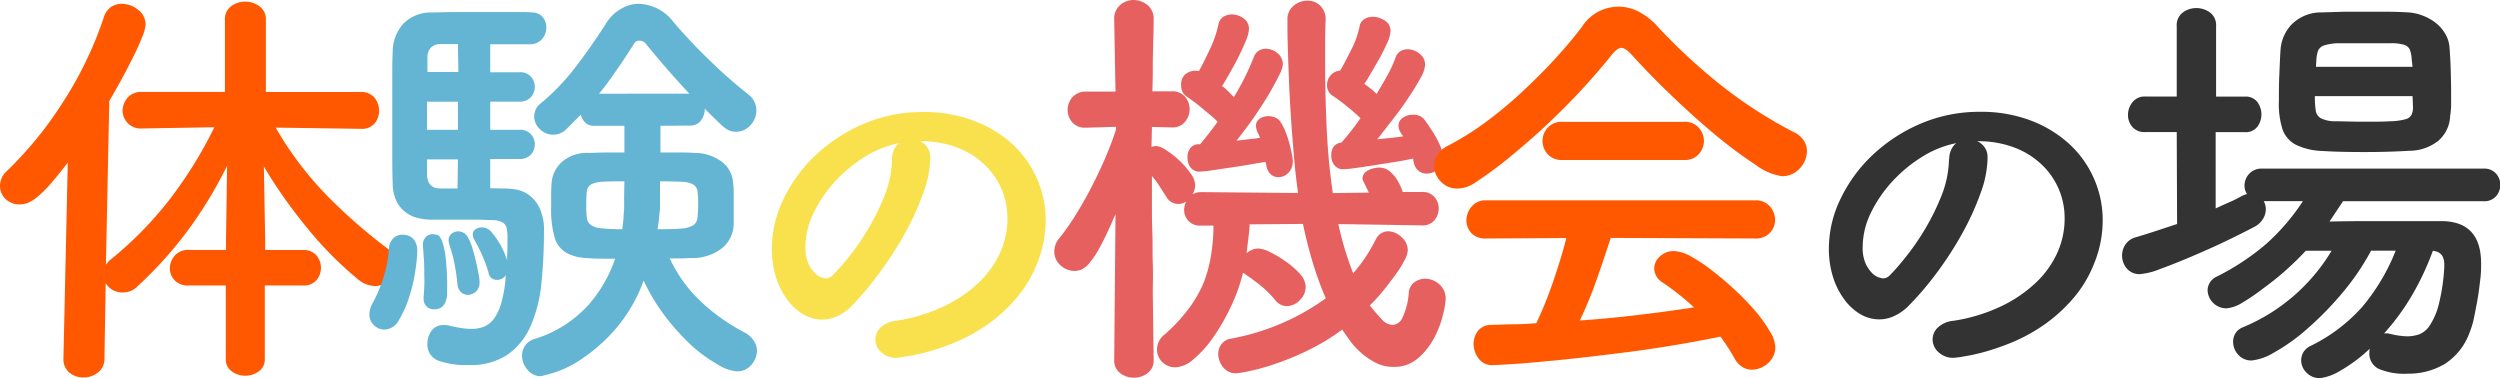
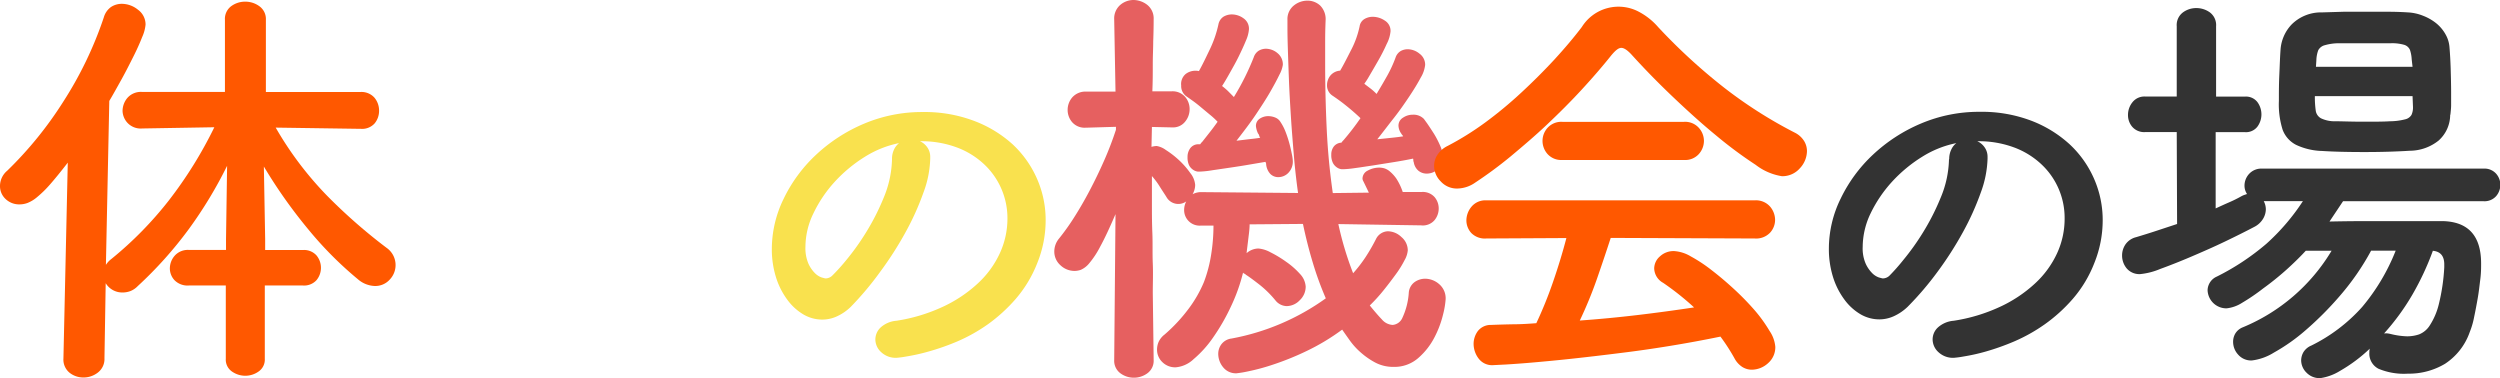
<svg xmlns="http://www.w3.org/2000/svg" viewBox="0 0 346.77 52.47">
  <g id="Layer_2" data-name="Layer 2">
    <g id="Layer_1-2" data-name="Layer 1">
      <g id="体験の機会の場" style="isolation:isolate">
        <g style="isolation:isolate">
          <path d="M36.73,39.6V49.77a2,2,0,0,1-.86,1.76,3.18,3.18,0,0,1-1.85.59,3.23,3.23,0,0,1-1.85-.59,2,2,0,0,1-.85-1.76V39.6H26.21a2.53,2.53,0,0,1-2-.73,2.41,2.41,0,0,1-.65-1.62,2.7,2.7,0,0,1,.68-1.79,2.44,2.44,0,0,1,2-.79h5.11V33.2L31.5,23a59.23,59.23,0,0,1-5.32,8.79,55.28,55.28,0,0,1-7.08,7.9,2.89,2.89,0,0,1-1,.68,3.08,3.08,0,0,1-1.09.2,2.69,2.69,0,0,1-2.35-1.29l-.17,10.4a2.37,2.37,0,0,1-.92,2,3.22,3.22,0,0,1-2,.68,3.06,3.06,0,0,1-1.91-.65,2.35,2.35,0,0,1-.86-2v-.06L9.4,22.56c-.94,1.22-1.75,2.21-2.44,3a15.11,15.11,0,0,1-1.79,1.76,4.73,4.73,0,0,1-1.35.83,3.17,3.17,0,0,1-1.06.2,2.73,2.73,0,0,1-2-.76A2.44,2.44,0,0,1,0,25.74a2.78,2.78,0,0,1,1-2.06A52.29,52.29,0,0,0,8.78,14.1,52.2,52.2,0,0,0,14.4,2.41a2.66,2.66,0,0,1,1-1.44,2.72,2.72,0,0,1,1.5-.44,3.58,3.58,0,0,1,2.24.82,2.53,2.53,0,0,1,1.05,2.06,5.39,5.39,0,0,1-.47,1.73c-.31.8-.72,1.72-1.23,2.73S17.45,9.94,16.86,11s-1.15,2.08-1.7,3l-.47,22.74a3.14,3.14,0,0,1,.76-.82,50.58,50.58,0,0,0,7.94-8.08,58.17,58.17,0,0,0,6.34-10.19l-10,.17h0a2.51,2.51,0,0,1-2-.73A2.55,2.55,0,0,1,17,15.4a2.83,2.83,0,0,1,.68-1.83,2.48,2.48,0,0,1,2-.82H31.2v-10A2.19,2.19,0,0,1,32.08.85,3.25,3.25,0,0,1,34,.23a3.3,3.3,0,0,1,2,.65,2.18,2.18,0,0,1,.88,1.88v10H50a2.4,2.4,0,0,1,1.94.79,2.78,2.78,0,0,1,.64,1.8,2.73,2.73,0,0,1-.61,1.76,2.32,2.32,0,0,1-1.91.76H50l-11.76-.17a47.29,47.29,0,0,0,7.2,9.52,75.25,75.25,0,0,0,8.2,7.17,2.91,2.91,0,0,1,.41,4.4,2.69,2.69,0,0,1-2.06.88,3.76,3.76,0,0,1-2.35-.94,50.47,50.47,0,0,1-6.84-6.87,69.12,69.12,0,0,1-6.2-8.76l.18,10.05v1.53H42a2.32,2.32,0,0,1,1.91.76,2.69,2.69,0,0,1,0,3.41A2.32,2.32,0,0,1,42,39.6Z" style="fill:#ff5800" />
        </g>
        <g style="isolation:isolate">
-           <path d="M53.35,45.72a2.13,2.13,0,0,1-1.46-.59,2,2,0,0,1-.65-1.59,3.22,3.22,0,0,1,.53-1.64c.15-.28.35-.68.59-1.21s.47-1.13.7-1.82a17.66,17.66,0,0,0,.59-2.14,15.55,15.55,0,0,0,.29-2.18,2.12,2.12,0,0,1,.62-1.5,1.78,1.78,0,0,1,1.2-.5,3.56,3.56,0,0,1,.59.06,1.81,1.81,0,0,1,.71.3,1.71,1.71,0,0,1,.58.7,2.77,2.77,0,0,1,.24,1.24,20.59,20.59,0,0,1-.27,2.7,21.78,21.78,0,0,1-.85,3.64,14.54,14.54,0,0,1-1.41,3.17A2.35,2.35,0,0,1,53.35,45.72ZM70.28,26.15a10.11,10.11,0,0,1,1.2.12,4.44,4.44,0,0,1,1.74.67,4.85,4.85,0,0,1,1.55,1.76,7,7,0,0,1,.68,3.38,70.88,70.88,0,0,1-.35,7.2,19.63,19.63,0,0,1-1.47,5.88,9.48,9.48,0,0,1-3.18,4,9.08,9.08,0,0,1-5.4,1.47A11.57,11.57,0,0,1,60.73,50a2.36,2.36,0,0,1-1.44-2.38,2.84,2.84,0,0,1,.59-1.77,2,2,0,0,1,1.7-.76,2.81,2.81,0,0,1,.65.06,17.12,17.12,0,0,0,1.73.35,10.07,10.07,0,0,0,1.5.12,4.77,4.77,0,0,0,1.62-.29,3.34,3.34,0,0,0,1.41-1.09A6.91,6.91,0,0,0,69.54,42a18.3,18.3,0,0,0,.62-3.82,1.44,1.44,0,0,1-1.23.64,1.15,1.15,0,0,1-1.18-1.05,19.17,19.17,0,0,0-1-2.65,20.33,20.33,0,0,0-1-1.94,1.4,1.4,0,0,1-.17-.65.83.83,0,0,1,.38-.73,1.52,1.52,0,0,1,.91-.26,1.72,1.72,0,0,1,1.29.64,8.64,8.64,0,0,1,1.06,1.47A9.75,9.75,0,0,1,70,35.17l.33.91c0-.63.06-1.21.06-1.73V33a6.32,6.32,0,0,0-.12-1.39,1.2,1.2,0,0,0-.56-.76,3,3,0,0,0-1.32-.32c-.59,0-1.41-.06-2.47-.06l-3.11,0-2.94,0a7.75,7.75,0,0,1-1.94-.24,4.52,4.52,0,0,1-1.71-.82A4.25,4.25,0,0,1,55,27.91a5.82,5.82,0,0,1-.53-2.35q-.06-1.69-.06-4.23V11.11c0-1.61,0-2.9.06-3.88a5.84,5.84,0,0,1,1.53-4,5.37,5.37,0,0,1,3.88-1.5c.82,0,2-.06,3.55-.06h8c1,0,1.83,0,2.41.06a1.88,1.88,0,0,1,1.47.68,2.26,2.26,0,0,1,.47,1.44,2.37,2.37,0,0,1-.56,1.53,2.15,2.15,0,0,1-1.67.76H68v3.88H72a2,2,0,0,1,1.65.62,2.08,2.08,0,0,1,.53,1.38,2.17,2.17,0,0,1-.53,1.44A2.07,2.07,0,0,1,72,14.1H68V18H72a2,2,0,0,1,2.18,2,2.15,2.15,0,0,1-.53,1.44,2.07,2.07,0,0,1-1.65.61H68v4.06ZM60.17,42.9a1.41,1.41,0,0,1-1-.39,1.48,1.48,0,0,1-.41-1.14v-.24q.06-.65.09-1.38t0-1.44c0-.9,0-1.72-.06-2.47s-.08-1.29-.12-1.64V34a1.5,1.5,0,0,1,.41-1.14,1.33,1.33,0,0,1,.94-.38,2.33,2.33,0,0,1,.65.11c.24.08.45.37.65.86a10.67,10.67,0,0,1,.5,2.26,36.55,36.55,0,0,1,.2,4.35c0,.23,0,.51,0,.82a3.51,3.51,0,0,1-.2.94,1.94,1.94,0,0,1-.56.79A1.63,1.63,0,0,1,60.17,42.9ZM63.52,6.11q-.83,0-1.5,0l-1.08,0a2,2,0,0,0-1.12.44,1.93,1.93,0,0,0-.53,1.44c0,.27,0,.58,0,.91s0,.7,0,1.09h4.29Zm0,8H59.23V18h4.29Zm0,8H59.23c0,.44,0,.84,0,1.21s0,.71,0,1c.08,1.21.68,1.82,1.82,1.82h2.41ZM64.87,40.9a1.38,1.38,0,0,1-.88-.33,1.63,1.63,0,0,1-.53-1.08A30.43,30.43,0,0,0,63,36.37,21,21,0,0,0,62.35,34a3.35,3.35,0,0,1-.12-.58,1.14,1.14,0,0,1,.41-1,1.47,1.47,0,0,1,1.73-.09,1.65,1.65,0,0,1,.62.76,7.36,7.36,0,0,1,.56,1.41c.17.59.33,1.18.47,1.77s.25,1.14.35,1.67a7.06,7.06,0,0,1,.15,1.21,1.72,1.72,0,0,1-.5,1.29A1.66,1.66,0,0,1,64.87,40.9ZM91.61,17.45v3.7h2.44c.8,0,1.55,0,2.26.06a6.31,6.31,0,0,1,3.7,1.15,3.85,3.85,0,0,1,1.65,2.79,9.39,9.39,0,0,1,.11,1.5v3.14c0,.47,0,.92,0,1.35a4.46,4.46,0,0,1-1.59,3.26A6.55,6.55,0,0,1,96,35.79c-.47,0-1,.05-1.5.05H92.9a19.5,19.5,0,0,0,4.58,6.23,27.25,27.25,0,0,0,5.82,4.06,3.47,3.47,0,0,1,1.24,1.11A2.57,2.57,0,0,1,105,48.6a3.06,3.06,0,0,1-.77,2,2.53,2.53,0,0,1-2.05.91,5.76,5.76,0,0,1-2.59-.94A19.8,19.8,0,0,1,96,48a33.09,33.09,0,0,1-3.64-4,27,27,0,0,1-3.08-5.08,21.55,21.55,0,0,1-4.15,7,23.52,23.52,0,0,1-4.64,4,15,15,0,0,1-3.79,1.82l-1.64.44a2.32,2.32,0,0,1-1.91-.91,3,3,0,0,1-.74-1.91,2.61,2.61,0,0,1,.41-1.41A2.42,2.42,0,0,1,74.21,47a16.66,16.66,0,0,0,7.38-4.67,18.72,18.72,0,0,0,3.73-6.44c-1.61,0-3,0-4.11-.11A6.05,6.05,0,0,1,78.45,35a3.61,3.61,0,0,1-1.53-2.11,13.89,13.89,0,0,1-.47-4.12V27q0-.86.06-1.56a4.33,4.33,0,0,1,1.38-2.93,5.28,5.28,0,0,1,3.73-1.3c.78,0,1.59-.06,2.41-.06h2.58v-3.7H82.44A1.67,1.67,0,0,1,81.18,17a2.31,2.31,0,0,1-.62-1.09l-1.94,1.94a2.57,2.57,0,0,1-3.73.06,2.36,2.36,0,0,1-.79-1.76A2.27,2.27,0,0,1,75,14.34a30.73,30.73,0,0,0,4.85-5.06q2.19-2.86,4.2-6a5.66,5.66,0,0,1,2-2A4.88,4.88,0,0,1,88.55.53,6.23,6.23,0,0,1,93.37,3c1.57,1.84,3.22,3.61,5,5.31a66,66,0,0,0,5.43,4.79,2.79,2.79,0,0,1,1.12,2.18,3,3,0,0,1-.82,2.08,2.6,2.6,0,0,1-2,.91,2.67,2.67,0,0,1-.8-.11,2.82,2.82,0,0,1-.82-.47c-.29-.24-.65-.56-1.09-1s-1-.95-1.64-1.62v.12a2.51,2.51,0,0,1-.53,1.53,1.79,1.79,0,0,1-1.53.7Zm-5,7.7c-1.29,0-2.29,0-3,.06a3.9,3.9,0,0,0-1.59.35,1.26,1.26,0,0,0-.62,1,16.61,16.61,0,0,0-.08,1.94,13.12,13.12,0,0,0,.08,1.7,1.42,1.42,0,0,0,.56,1,3,3,0,0,0,1.47.47,26,26,0,0,0,2.88.12q.12-.88.18-1.53c0-.43.06-.88.08-1.35s0-1,0-1.59Zm9-12.16c-1.13-1.22-2.21-2.41-3.23-3.59s-1.94-2.27-2.76-3.29a1.13,1.13,0,0,0-.94-.47.79.79,0,0,0-.76.47c-.79,1.26-1.58,2.45-2.38,3.59S84,11.93,83.09,13ZM91.55,25.15c0,.9,0,1.69,0,2.38s0,1.13,0,1.32q-.06.7-.15,1.44c0,.49-.12,1-.2,1.5,1.41,0,2.5,0,3.26-.09a3.54,3.54,0,0,0,1.67-.44,1.42,1.42,0,0,0,.62-1.09,17.52,17.52,0,0,0,.09-2,11.54,11.54,0,0,0-.09-1.65,1.28,1.28,0,0,0-.56-.91,3.19,3.19,0,0,0-1.55-.38Q93.48,25.15,91.55,25.15Z" style="fill:#64b5d3" />
-         </g>
+           </g>
        <g style="isolation:isolate">
          <path d="M124.35,44.49a23.63,23.63,0,0,0,6.39-1.92,18.62,18.62,0,0,0,4.86-3.23,13.21,13.21,0,0,0,3.07-4.18,11.48,11.48,0,0,0,1.07-4.86,10.23,10.23,0,0,0-3.23-7.51,11.24,11.24,0,0,0-3.79-2.34,14,14,0,0,0-5-.86h-.11a2.47,2.47,0,0,1,1,.83,2.26,2.26,0,0,1,.42,1.35V22a14.41,14.41,0,0,1-.94,4.71,36.78,36.78,0,0,1-2.47,5.48,47.82,47.82,0,0,1-3.53,5.51A43,43,0,0,1,118,42.57a6.84,6.84,0,0,1-2,1.35,4.88,4.88,0,0,1-1.92.41,5.2,5.2,0,0,1-2.65-.72,7.49,7.49,0,0,1-2.24-2.06,10.43,10.43,0,0,1-1.56-3.11,13,13,0,0,1-.57-3.93,15.87,15.87,0,0,1,1.64-6.94,20.48,20.48,0,0,1,4.47-6.08,22.51,22.51,0,0,1,6.65-4.32A20.61,20.61,0,0,1,128,15.54a19.31,19.31,0,0,1,7.09,1.22A16.72,16.72,0,0,1,140.44,20a14.41,14.41,0,0,1,3.4,4.79,14.23,14.23,0,0,1,1.2,5.79,15.82,15.82,0,0,1-1.15,5.88,17.23,17.23,0,0,1-3,5A22.41,22.41,0,0,1,137,45a23.28,23.28,0,0,1-4.24,2.37,32.89,32.89,0,0,1-4,1.4,26.55,26.55,0,0,1-3,.67,13.68,13.68,0,0,1-1.38.19,2.94,2.94,0,0,1-2.15-.78,2.4,2.4,0,0,1-.81-1.77,2.31,2.31,0,0,1,.68-1.61A3.7,3.7,0,0,1,124.35,44.49Zm-.62-22.4a3,3,0,0,1,.28-1.35,2.48,2.48,0,0,1,.7-.89,14.17,14.17,0,0,0-4.78,1.92,19.89,19.89,0,0,0-4.16,3.46,17.92,17.92,0,0,0-2.93,4.34,10.71,10.71,0,0,0-1.12,4.68,5.46,5.46,0,0,0,.41,2.31,4.47,4.47,0,0,0,.91,1.33,2.46,2.46,0,0,0,.94.6l.49.13a1.35,1.35,0,0,0,1-.42,27.1,27.1,0,0,0,1.92-2.13,33.92,33.92,0,0,0,2.73-3.82,32.49,32.49,0,0,0,2.47-4.86A14.7,14.7,0,0,0,123.73,22.09Z" style="fill:#f9e14e" />
        </g>
        <g style="isolation:isolate">
          <path d="M197.15,31.26l-11.51-.18a44.47,44.47,0,0,0,2.05,6.82,19.36,19.36,0,0,0,1.74-2.26,25.73,25.73,0,0,0,1.44-2.5,1.9,1.9,0,0,1,1.64-1.06,2.77,2.77,0,0,1,1.88.8,2.41,2.41,0,0,1,.88,1.85,3.3,3.3,0,0,1-.44,1.35,13.94,13.94,0,0,1-1.2,1.94c-.51.7-1.07,1.44-1.68,2.2A23.24,23.24,0,0,1,190,42.37c.63.78,1.19,1.43,1.68,1.94a2.1,2.1,0,0,0,1.5.76,1.63,1.63,0,0,0,1.35-1,9.71,9.71,0,0,0,.88-3.47,2,2,0,0,1,.79-1.46,2.53,2.53,0,0,1,1.5-.48,3,3,0,0,1,1.91.74,2.58,2.58,0,0,1,.91,2.14,11.78,11.78,0,0,1-.35,2.06A13.79,13.79,0,0,1,199,46.74a9.63,9.63,0,0,1-2.23,2.88,5,5,0,0,1-3.47,1.27,5.32,5.32,0,0,1-2.52-.59,10.36,10.36,0,0,1-2-1.38,9.59,9.59,0,0,1-1.56-1.71c-.43-.6-.78-1.1-1.05-1.49a30.06,30.06,0,0,1-5,3,38.56,38.56,0,0,1-4.58,1.85,28.91,28.91,0,0,1-3.47.94,14.94,14.94,0,0,1-1.62.27,2.26,2.26,0,0,1-1.85-.85,2.93,2.93,0,0,1-.67-1.85,2.21,2.21,0,0,1,.44-1.33,2.07,2.07,0,0,1,1.38-.79,32.47,32.47,0,0,0,13.1-5.58,43.92,43.92,0,0,1-1.82-5q-.77-2.55-1.35-5.32l-7.4.06c0,.67-.1,1.33-.18,2s-.16,1.3-.24,2a2.52,2.52,0,0,1,1.65-.65,4.28,4.28,0,0,1,1.67.53,15.83,15.83,0,0,1,2.18,1.32A10.84,10.84,0,0,1,180.32,38a2.8,2.8,0,0,1,.79,1.76,2.57,2.57,0,0,1-.82,1.88,2.53,2.53,0,0,1-1.82.82,2.06,2.06,0,0,1-1.53-.76,14.39,14.39,0,0,0-2.26-2.23c-.81-.63-1.42-1.08-1.85-1.35a.59.59,0,0,0-.21-.15.5.5,0,0,1-.2-.15,24.69,24.69,0,0,1-1.71,4.76,28.3,28.3,0,0,1-2.44,4.23,15.15,15.15,0,0,1-2.7,3,4.11,4.11,0,0,1-2.5,1.14,2.51,2.51,0,0,1-1.85-.73,2.37,2.37,0,0,1-.73-1.73,2.7,2.7,0,0,1,.23-1.09,2.77,2.77,0,0,1,.82-1,22.46,22.46,0,0,0,3.38-3.64A17.16,17.16,0,0,0,167,39.11,18.84,18.84,0,0,0,168,35.29a25.58,25.58,0,0,0,.32-4H166.6a2.15,2.15,0,0,1-2.35-2.17,2.57,2.57,0,0,1,.29-1.18,1.89,1.89,0,0,1-2.76-.64c-.35-.55-.7-1.07-1-1.56a11,11,0,0,0-1-1.32c0,1.17,0,2.43,0,3.76s0,2.7.06,4.11,0,2.83.06,4.26,0,2.79,0,4.08q.06,4.59.12,9.23v.06a2.14,2.14,0,0,1-.86,1.85,3.16,3.16,0,0,1-1.91.62,3.12,3.12,0,0,1-1.85-.62,2.15,2.15,0,0,1-.85-1.85v-.06l.18-20.16q-1.23,2.88-2.12,4.5a12.45,12.45,0,0,1-1.55,2.35,3.13,3.13,0,0,1-1.15.88,2.75,2.75,0,0,1-.82.15,2.83,2.83,0,0,1-2-.79,2.52,2.52,0,0,1-.85-1.91,2.81,2.81,0,0,1,.64-1.77A31.68,31.68,0,0,0,149,30.14c.72-1.13,1.44-2.37,2.14-3.7s1.37-2.71,2-4.14A45.55,45.55,0,0,0,154.79,18v-.41l-4.06.12h-.12a2.29,2.29,0,0,1-1.9-.77,2.59,2.59,0,0,1-.62-1.7,2.65,2.65,0,0,1,.64-1.73,2.44,2.44,0,0,1,2-.8h4l-.18-9.93V2.7a2.48,2.48,0,0,1,.82-2A2.83,2.83,0,0,1,157.2,0a3.14,3.14,0,0,1,1.94.68,2.4,2.4,0,0,1,.88,2v.06q0,1.41-.06,3c0,.9-.06,2-.06,3.14s0,2.46-.06,3.79h2.64a2.3,2.3,0,0,1,1.91.77,2.59,2.59,0,0,1,.62,1.7,2.7,2.7,0,0,1-.62,1.73,2.12,2.12,0,0,1-1.79.8h-.12l-2.7-.06-.06,2.76a3.22,3.22,0,0,1,.71-.12,3,3,0,0,1,1.29.56,12.49,12.49,0,0,1,1.79,1.38A11.35,11.35,0,0,1,165.1,24a3,3,0,0,1,.68,1.65,2.63,2.63,0,0,1-.36,1.29,2.53,2.53,0,0,1,1.3-.29l13.33.12c-.23-1.65-.43-3.38-.58-5.2s-.3-3.62-.41-5.38-.21-3.44-.27-5-.11-3-.15-4.24-.06-2.22-.06-3V2.76a2.41,2.41,0,0,1,.89-2,3,3,0,0,1,1.88-.67,2.58,2.58,0,0,1,1.76.67,2.66,2.66,0,0,1,.76,2.09v.06q-.06,1.41-.06,2.94V8.93q0,4.29.21,8.85t.85,9l5-.06c-.43-.9-.69-1.43-.77-1.59a.79.79,0,0,1-.11-.35,1.25,1.25,0,0,1,.73-1.12,3.3,3.3,0,0,1,1.62-.41,2.59,2.59,0,0,1,.64.09,2.15,2.15,0,0,1,.8.44,5.08,5.08,0,0,1,.91,1,8.23,8.23,0,0,1,.88,1.85h2.64a2.18,2.18,0,0,1,1.77.7,2.42,2.42,0,0,1,.58,1.59,2.54,2.54,0,0,1-.58,1.62,2.14,2.14,0,0,1-1.77.73Zm-21.62-8.81-2.06.35c-.9.16-1.82.3-2.76.44l-2.58.38a13,13,0,0,1-1.65.18l-.35,0a1.42,1.42,0,0,1-.62-.24,1.67,1.67,0,0,1-.56-.61,2.52,2.52,0,0,1-.23-1.18,2,2,0,0,1,.35-1.17,1.38,1.38,0,0,1,1.12-.59h.29a1.66,1.66,0,0,1,.29-.35l1-1.27c.36-.45.73-.95,1.12-1.5a11,11,0,0,0-1.09-1l-1.2-1c-.39-.33-.77-.63-1.12-.88s-.65-.46-.88-.62a1.74,1.74,0,0,1-.76-1.53,1.81,1.81,0,0,1,.64-1.61,2.23,2.23,0,0,1,1.3-.44,2.15,2.15,0,0,1,.52.05c.51-.9,1-1.94,1.56-3.11A15.56,15.56,0,0,0,169,3.41a1.66,1.66,0,0,1,.7-1.09A2.3,2.3,0,0,1,170.83,2a2.77,2.77,0,0,1,1.64.53,1.74,1.74,0,0,1,.77,1.52,4.71,4.71,0,0,1-.41,1.56c-.28.69-.62,1.42-1,2.2s-.82,1.55-1.24,2.3-.77,1.35-1.08,1.82a8.77,8.77,0,0,1,.85.73l.79.8a35,35,0,0,0,2.76-5.53,1.68,1.68,0,0,1,.71-.91,2,2,0,0,1,.94-.26,2.53,2.53,0,0,1,1.64.61A2,2,0,0,1,177.94,9a4.14,4.14,0,0,1-.47,1.35c-.32.67-.75,1.47-1.29,2.41s-1.23,2-2,3.15-1.7,2.36-2.67,3.61l1.73-.21c.57-.06,1.09-.12,1.56-.2a1,1,0,0,1-.15-.33.54.54,0,0,0-.15-.26,3.22,3.22,0,0,1-.29-1,1.18,1.18,0,0,1,.53-1.06,2.09,2.09,0,0,1,1.17-.35,2.57,2.57,0,0,1,.94.18,1.49,1.49,0,0,1,.77.64,6.91,6.91,0,0,1,.73,1.44,15.66,15.66,0,0,1,.53,1.65c.14.53.24,1,.32,1.41a5.27,5.27,0,0,1,.12.85,2.23,2.23,0,0,1-.62,1.7,1.92,1.92,0,0,1-1.38.59,1.53,1.53,0,0,1-1.11-.44,2.24,2.24,0,0,1-.59-1.44ZM196,22c-.71.15-1.56.31-2.56.47l-2.94.47c-1,.15-1.82.28-2.58.38a15,15,0,0,1-1.5.15l-.35,0a1.42,1.42,0,0,1-.62-.24,1.7,1.7,0,0,1-.56-.62,2.45,2.45,0,0,1-.23-1.17,1.8,1.8,0,0,1,.35-1.12,1.42,1.42,0,0,1,1.06-.53,1.86,1.86,0,0,1,.29-.35,35.18,35.18,0,0,0,2.35-3.05c-.66-.63-1.37-1.24-2.11-1.83s-1.34-1-1.77-1.29a1.68,1.68,0,0,1-.76-1.47,2.12,2.12,0,0,1,.44-1.29,1.93,1.93,0,0,1,1.38-.71c.51-.86,1-1.85,1.59-3a12.7,12.7,0,0,0,1.11-3.15,1.43,1.43,0,0,1,.65-1,2.24,2.24,0,0,1,1.18-.32,3,3,0,0,1,1.67.53,1.66,1.66,0,0,1,.79,1.47,4.71,4.71,0,0,1-.53,1.76,24.81,24.81,0,0,1-1.2,2.35c-.45.79-.86,1.49-1.23,2.12a10.25,10.25,0,0,1-.68,1.06l.88.67a7.94,7.94,0,0,1,.82.74c.55-.9,1.06-1.78,1.53-2.62A17.25,17.25,0,0,0,193.57,8a1.66,1.66,0,0,1,.7-.91,2,2,0,0,1,1-.26,2.62,2.62,0,0,1,1.62.61A1.89,1.89,0,0,1,197.68,9a4.32,4.32,0,0,1-.61,1.76c-.42.79-.95,1.66-1.59,2.62s-1.36,2-2.15,3-1.54,2-2.29,2.94l1.91-.2q.92-.09,1.68-.21a.7.7,0,0,0-.12-.18.5.5,0,0,1-.12-.17,2,2,0,0,1-.41-1.12,1.27,1.27,0,0,1,.62-1.11,2.39,2.39,0,0,1,1.38-.42,2,2,0,0,1,1.53.59l.47.65c.27.39.57.85.91,1.38a13,13,0,0,1,.88,1.7,4.37,4.37,0,0,1,.38,1.62,2.06,2.06,0,0,1-.7,1.62,2.28,2.28,0,0,1-1.53.61,1.81,1.81,0,0,1-1.15-.38,1.94,1.94,0,0,1-.67-1.2.6.6,0,0,1-.06-.27A.55.55,0,0,0,196,22Z" style="fill:#e66060" />
        </g>
        <g style="isolation:isolate">
          <path d="M247.16,24.44a8,8,0,0,1-3.64-1.58,58.1,58.1,0,0,1-5.47-4.06c-2-1.64-4-3.45-6.08-5.43s-3.91-3.87-5.55-5.67c-.63-.71-1.14-1.06-1.53-1.06s-.82.35-1.41,1.06c-1.22,1.53-2.59,3.11-4.11,4.76s-3.13,3.25-4.79,4.82-3.35,3-5.06,4.43a57.64,57.64,0,0,1-4.9,3.62,4.44,4.44,0,0,1-2.47.82,3,3,0,0,1-2.32-1,3.06,3.06,0,0,1-.91-2.15,2.82,2.82,0,0,1,.44-1.49,3.5,3.5,0,0,1,1.44-1.27A40.51,40.51,0,0,0,206,17a57,57,0,0,0,5-4.14q2.41-2.23,4.59-4.58c1.44-1.57,2.72-3.08,3.82-4.53a6,6,0,0,1,7.87-2.14A9.22,9.22,0,0,1,230,3.76a79.53,79.53,0,0,0,9.05,8.32,62.14,62.14,0,0,0,10,6.37,3.19,3.19,0,0,1,1.2,1.12,2.67,2.67,0,0,1,.39,1.41,3.55,3.55,0,0,1-1,2.38A3.21,3.21,0,0,1,247.16,24.44ZM223.42,33q-.82,2.53-1.88,5.59a57.71,57.71,0,0,1-2.41,5.87c2.7-.19,5.38-.45,8-.76s5.26-.67,7.85-1.06a38.33,38.33,0,0,0-4.29-3.41,2.36,2.36,0,0,1-1.24-2,2.24,2.24,0,0,1,.8-1.67,2.75,2.75,0,0,1,2-.73,5.15,5.15,0,0,1,2.27.73,20.79,20.79,0,0,1,2.93,1.94q1.56,1.2,3.15,2.67a37.07,37.07,0,0,1,2.85,2.94,20.08,20.08,0,0,1,2,2.79,4.59,4.59,0,0,1,.8,2.21,2.92,2.92,0,0,1-1,2.26,3.38,3.38,0,0,1-2.26.91,2.5,2.5,0,0,1-1.32-.38,3.24,3.24,0,0,1-1.09-1.21,26.9,26.9,0,0,0-1.94-3q-3.4.7-7,1.29t-7,1q-3.41.43-6.46.76c-2,.22-3.85.39-5.43.53s-2.88.23-3.88.29l-1.79.09a2.32,2.32,0,0,1-2-.94,3.38,3.38,0,0,1-.68-2,3,3,0,0,1,.59-1.79,2.26,2.26,0,0,1,1.82-.85q1.53-.06,3.12-.09c1.05,0,2.11-.07,3.17-.15a56.32,56.32,0,0,0,2.32-5.73q1.08-3.13,1.85-6.08l-11.11.06a2.63,2.63,0,0,1-2.08-.76,2.6,2.6,0,0,1-.68-1.77,3,3,0,0,1,.71-1.88,2.49,2.49,0,0,1,2.05-.88H243.4a2.6,2.6,0,0,1,2.11.85,2.87,2.87,0,0,1,.71,1.86,2.64,2.64,0,0,1-.71,1.79,2.67,2.67,0,0,1-2.11.79Zm-6.7-10.81a2.56,2.56,0,0,1-2.06-.82,2.74,2.74,0,0,1-.7-1.82,2.7,2.7,0,0,1,.7-1.82,2.57,2.57,0,0,1,2.06-.83h16.86a2.55,2.55,0,0,1,2.06.83,2.71,2.71,0,0,1,.71,1.82,2.75,2.75,0,0,1-.71,1.82,2.55,2.55,0,0,1-2.06.82Z" style="fill:#ff5800" />
        </g>
        <g style="isolation:isolate">
          <path d="M271,44.49a23.74,23.74,0,0,0,6.39-1.92,18.62,18.62,0,0,0,4.86-3.23,13.21,13.21,0,0,0,3.07-4.18,11.47,11.47,0,0,0,1.06-4.86,10.17,10.17,0,0,0-3.22-7.51,11.24,11.24,0,0,0-3.79-2.34,14,14,0,0,0-5-.86h-.1a2.47,2.47,0,0,1,1,.83,2.26,2.26,0,0,1,.42,1.35V22a14.67,14.67,0,0,1-.94,4.71,36.78,36.78,0,0,1-2.47,5.48,47.82,47.82,0,0,1-3.53,5.51,43,43,0,0,1-4.13,4.84,6.84,6.84,0,0,1-2,1.35,4.88,4.88,0,0,1-1.92.41,5.2,5.2,0,0,1-2.65-.72,7.49,7.49,0,0,1-2.24-2.06,10.43,10.43,0,0,1-1.56-3.11,13,13,0,0,1-.57-3.93,15.73,15.73,0,0,1,1.64-6.94,20.48,20.48,0,0,1,4.47-6.08,22.51,22.51,0,0,1,6.65-4.32,20.61,20.61,0,0,1,8.19-1.63,19.31,19.31,0,0,1,7.09,1.22A16.72,16.72,0,0,1,287.06,20a14.41,14.41,0,0,1,3.4,4.79,14.23,14.23,0,0,1,1.2,5.79,15.82,15.82,0,0,1-1.15,5.88,17,17,0,0,1-3,5A22,22,0,0,1,283.6,45a23.28,23.28,0,0,1-4.24,2.37,33.51,33.51,0,0,1-3.95,1.4,26.55,26.55,0,0,1-3,.67,13.68,13.68,0,0,1-1.38.19,2.94,2.94,0,0,1-2.15-.78,2.4,2.4,0,0,1-.81-1.77,2.27,2.27,0,0,1,.68-1.61A3.7,3.7,0,0,1,271,44.49Zm-.63-22.4a3,3,0,0,1,.29-1.35,2.37,2.37,0,0,1,.7-.89,14.17,14.17,0,0,0-4.78,1.92,19.89,19.89,0,0,0-4.16,3.46,18.26,18.26,0,0,0-2.94,4.34,10.84,10.84,0,0,0-1.11,4.68,5.31,5.31,0,0,0,.41,2.31,4.47,4.47,0,0,0,.91,1.33,2.46,2.46,0,0,0,.94.6l.49.13a1.35,1.35,0,0,0,1-.42A27.1,27.1,0,0,0,264,36.07a33.92,33.92,0,0,0,2.73-3.82,32.49,32.49,0,0,0,2.47-4.86A14.48,14.48,0,0,0,270.34,22.09Z" style="fill:#333" />
        </g>
        <g style="isolation:isolate">
          <path d="M325,27.91l-.94,1.41-.94,1.41q2.58-.06,5.58-.06h10.11q5.34.12,5.34,5.88c0,.59,0,1.31-.11,2.17s-.2,1.75-.36,2.65-.32,1.77-.5,2.61a11.08,11.08,0,0,1-.61,2.09,8.65,8.65,0,0,1-3.41,4.38A9.74,9.74,0,0,1,334,51.83a9.12,9.12,0,0,1-4.08-.68,2.35,2.35,0,0,1-1.27-2.26,1.75,1.75,0,0,1,.06-.53,21.45,21.45,0,0,1-4.14,3.09,7.14,7.14,0,0,1-2.73,1,2.52,2.52,0,0,1-1.91-.76,2.41,2.41,0,0,1-.74-1.7,2.3,2.3,0,0,1,.32-1.15,2.34,2.34,0,0,1,1.09-.91,23.17,23.17,0,0,0,7.05-5.35,28.19,28.19,0,0,0,4.65-7.81h-3.41A34.6,34.6,0,0,1,324.59,41a45.33,45.33,0,0,1-4.79,4.81,25.7,25.7,0,0,1-4.38,3.09A7.5,7.5,0,0,1,312.34,50a2.38,2.38,0,0,1-1.88-.8,2.62,2.62,0,0,1-.71-1.79,2.23,2.23,0,0,1,.32-1.17,2.12,2.12,0,0,1,1-.83,25.85,25.85,0,0,0,12.34-10.63c-.63,0-1.24,0-1.85,0l-1.73,0q-1.19,1.29-2.76,2.7a39.45,39.45,0,0,1-3.18,2.55A27.34,27.34,0,0,1,311,42a5,5,0,0,1-2.15.77,2.61,2.61,0,0,1-2.64-2.53,2.12,2.12,0,0,1,1.29-1.88,33.69,33.69,0,0,0,6.87-4.55,29.87,29.87,0,0,0,5.06-5.91H314a2.46,2.46,0,0,1,.29,1.12,2.61,2.61,0,0,1-.38,1.32,3,3,0,0,1-1.26,1.15c-1.1.58-2.44,1.25-4,2s-3.16,1.45-4.73,2.12-3,1.23-4.29,1.7a9.57,9.57,0,0,1-2.76.71,2.31,2.31,0,0,1-1.88-.79,2.78,2.78,0,0,1-.64-1.8,2.7,2.7,0,0,1,.47-1.53,2.53,2.53,0,0,1,1.47-1c.93-.28,1.88-.57,2.84-.89l2.85-.94-.05-12.75h-4.35a2.19,2.19,0,0,1-1.82-.73,2.49,2.49,0,0,1-.59-1.62,2.8,2.8,0,0,1,.62-1.79,2.11,2.11,0,0,1,1.79-.79h4.35V3.64a2.19,2.19,0,0,1,.85-1.91,3.09,3.09,0,0,1,1.85-.61,3.2,3.2,0,0,1,1.91.61,2.19,2.19,0,0,1,.85,1.91V13.4h4a2,2,0,0,1,1.73.76,2.88,2.88,0,0,1,0,3.41,2,2,0,0,1-1.73.76h-4.06V28.91c.67-.31,1.3-.6,1.88-.85s1.16-.54,1.71-.85a2.71,2.71,0,0,1,.41-.18l.35-.12a2.09,2.09,0,0,1-.35-1.17,2.4,2.4,0,0,1,.64-1.62,2.3,2.3,0,0,1,1.83-.73h30.67a2.16,2.16,0,0,1,1.76.7,2.35,2.35,0,0,1,.59,1.53,2.43,2.43,0,0,1-.59,1.59,2.16,2.16,0,0,1-1.76.7Zm14.86-12a4.8,4.8,0,0,1-1.61,3.59,6.45,6.45,0,0,1-4,1.41q-2.88.18-6.28.18-3.59,0-5.88-.15a9,9,0,0,1-3.61-.85A3.88,3.88,0,0,1,316.62,18,11.71,11.71,0,0,1,316.1,14c0-1.13,0-2.34.06-3.61s.09-2.44.17-3.5a5.61,5.61,0,0,1,1.53-3.49,5.77,5.77,0,0,1,4.23-1.68l3-.09,3,0,3,0q1.5,0,2.91.09a6.48,6.48,0,0,1,2.11.47A6.76,6.76,0,0,1,338,3.29a5.37,5.37,0,0,1,1.23,1.5,4.18,4.18,0,0,1,.53,1.73c.08.94.14,2,.17,3.06s.06,2.19.06,3.29v1.59C340,15,339.93,15.45,339.89,15.92Zm-5.22-2.58H321.09a13.33,13.33,0,0,0,.12,2,1.43,1.43,0,0,0,.73,1.08,4.36,4.36,0,0,0,2,.41c.9,0,2.18.06,3.82.06s2.86,0,3.76-.06a8.65,8.65,0,0,0,2.06-.26,1.38,1.38,0,0,0,.91-.62,2.44,2.44,0,0,0,.21-1.11Zm-.12-5.11a4.79,4.79,0,0,0-.24-1.3,1.27,1.27,0,0,0-.79-.7A6,6,0,0,0,331.61,6c-.86,0-2,0-3.53,0s-2.73,0-3.61,0a7.14,7.14,0,0,0-2,.27,1.42,1.42,0,0,0-.91.7,4.24,4.24,0,0,0-.26,1.36l-.06.94h13.4Zm2.94,26.56a38.07,38.07,0,0,1-2.82,6.05,32.17,32.17,0,0,1-3.94,5.41.56.56,0,0,0,.2,0,.66.66,0,0,1,.21,0,4.37,4.37,0,0,1,.59.11,10.51,10.51,0,0,0,2.17.3,5.19,5.19,0,0,0,1.68-.27,3.11,3.11,0,0,0,1.49-1.26,9.47,9.47,0,0,0,1.24-2.91,27.21,27.21,0,0,0,.76-5.14v-.29C339.07,35.55,338.54,34.9,337.49,34.79Z" style="fill:#333" />
        </g>
      </g>
    </g>
  </g>
</svg>